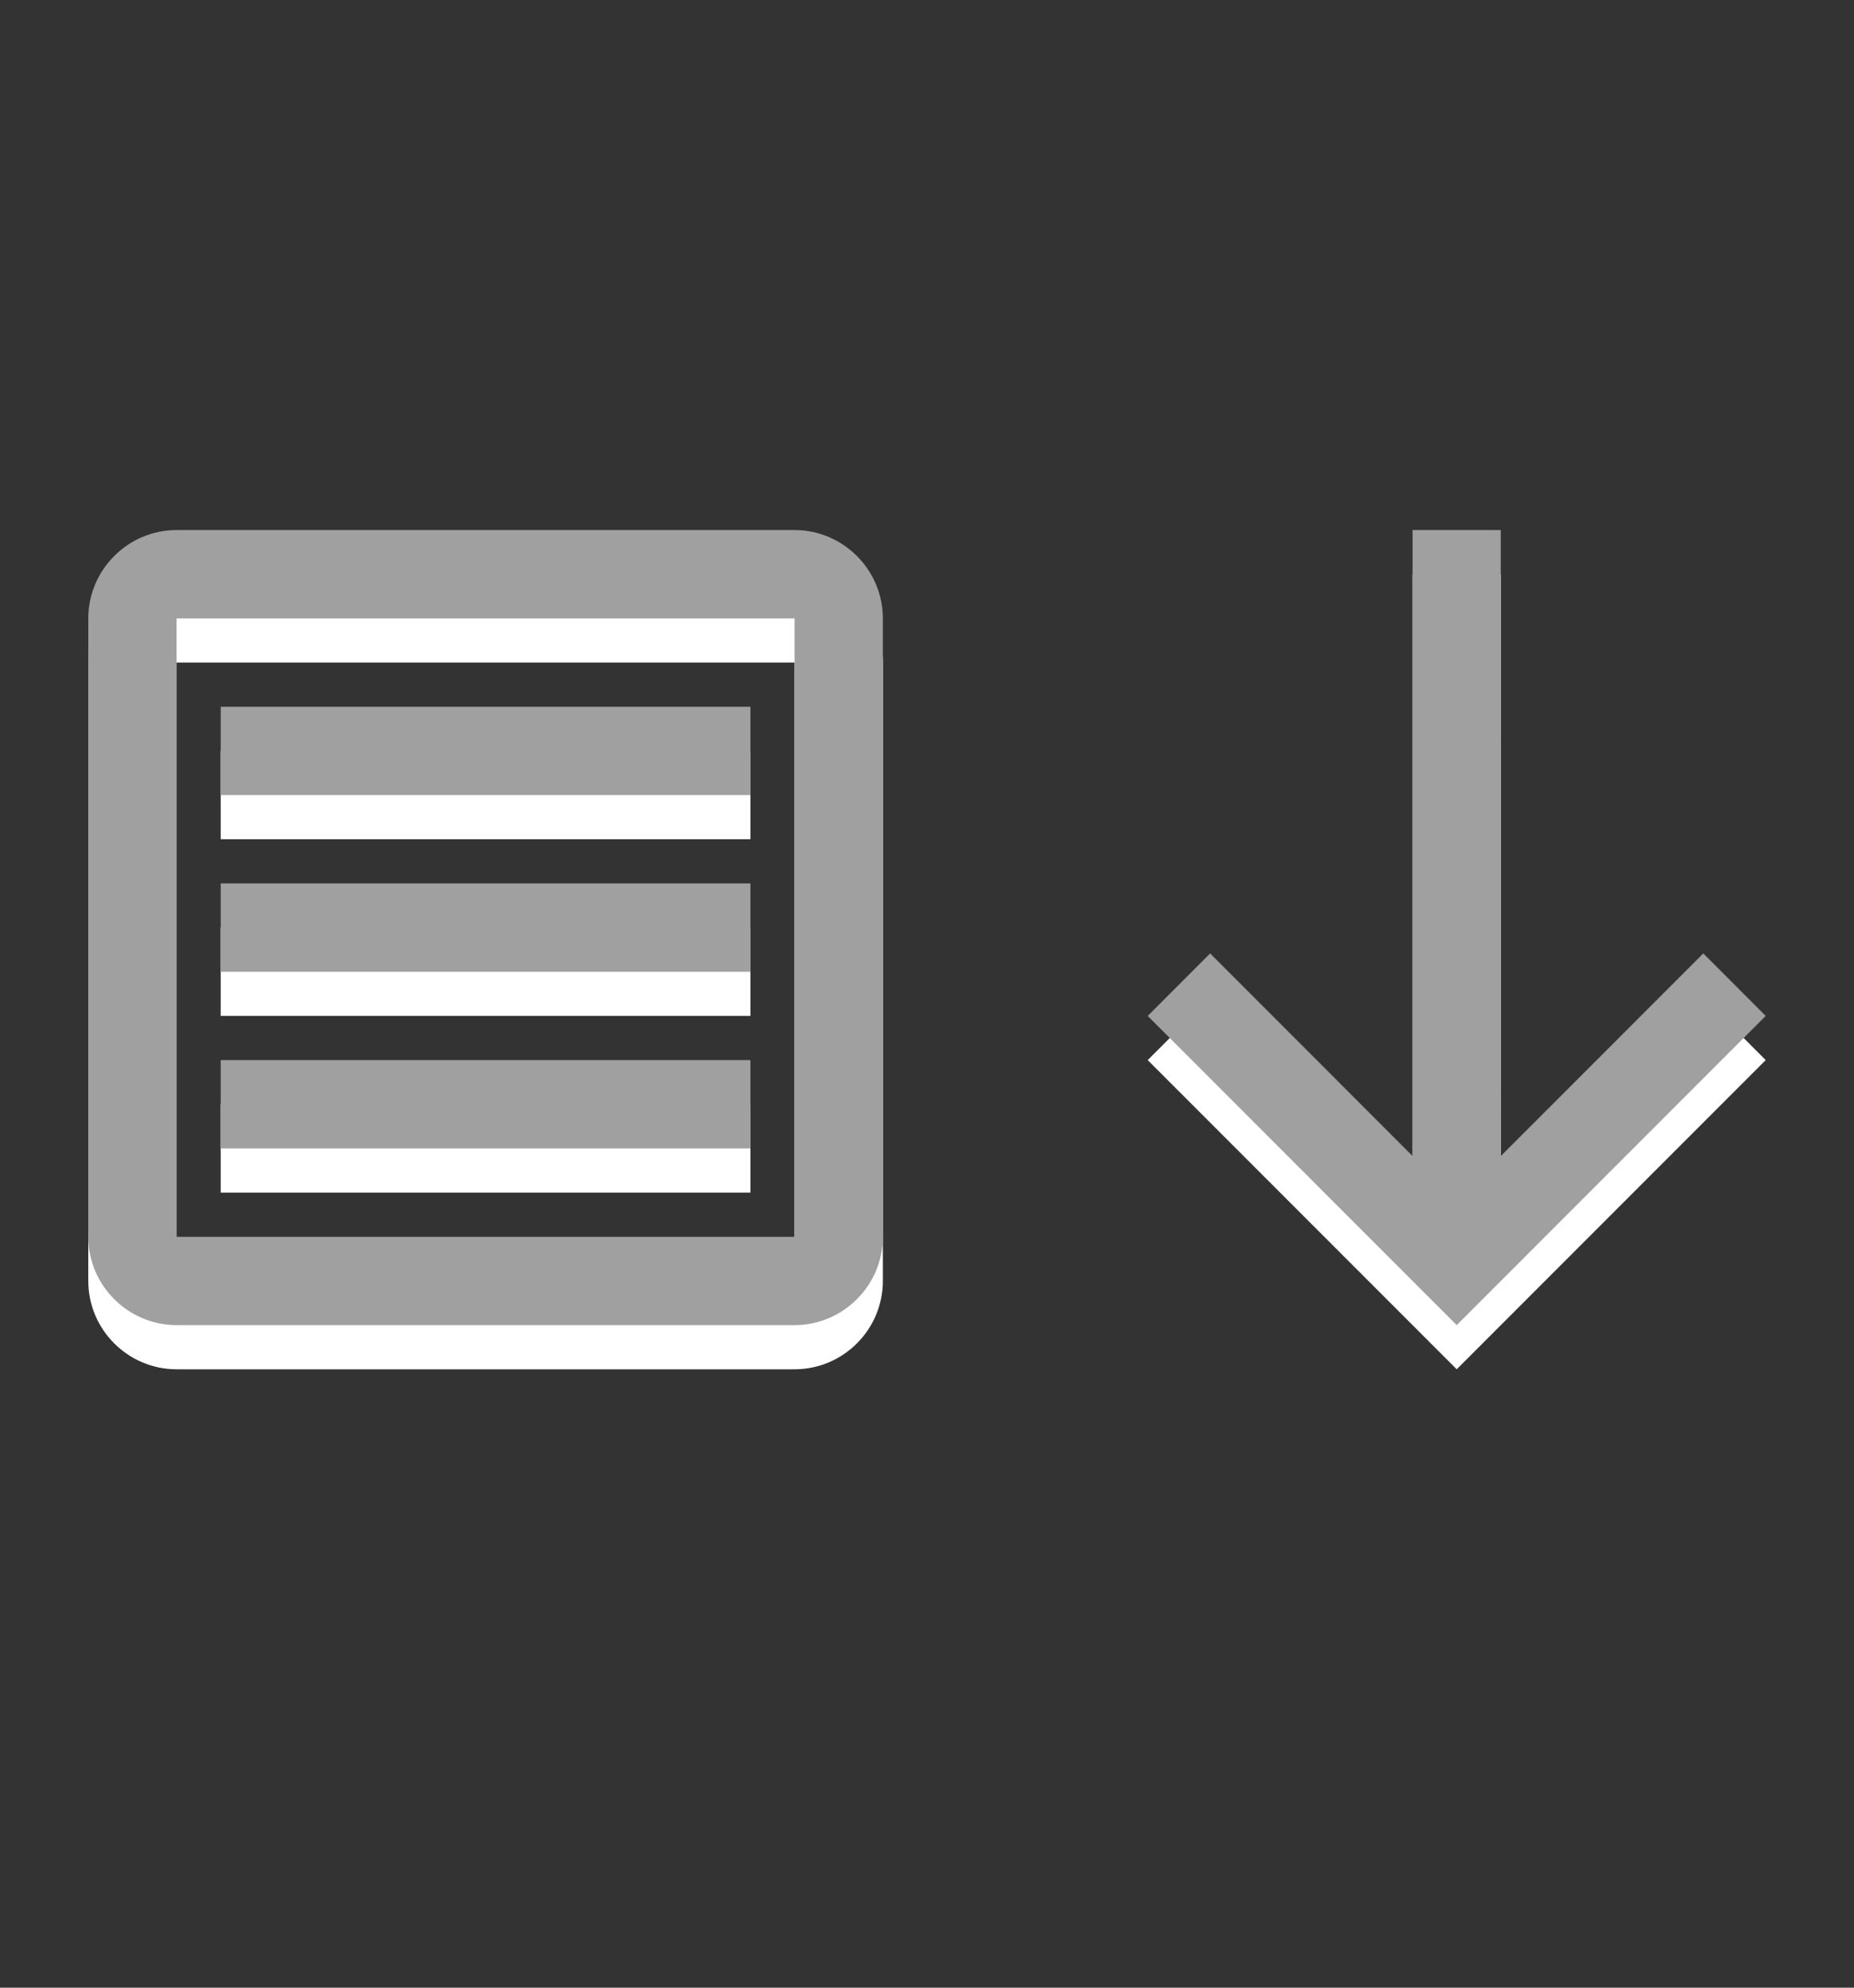
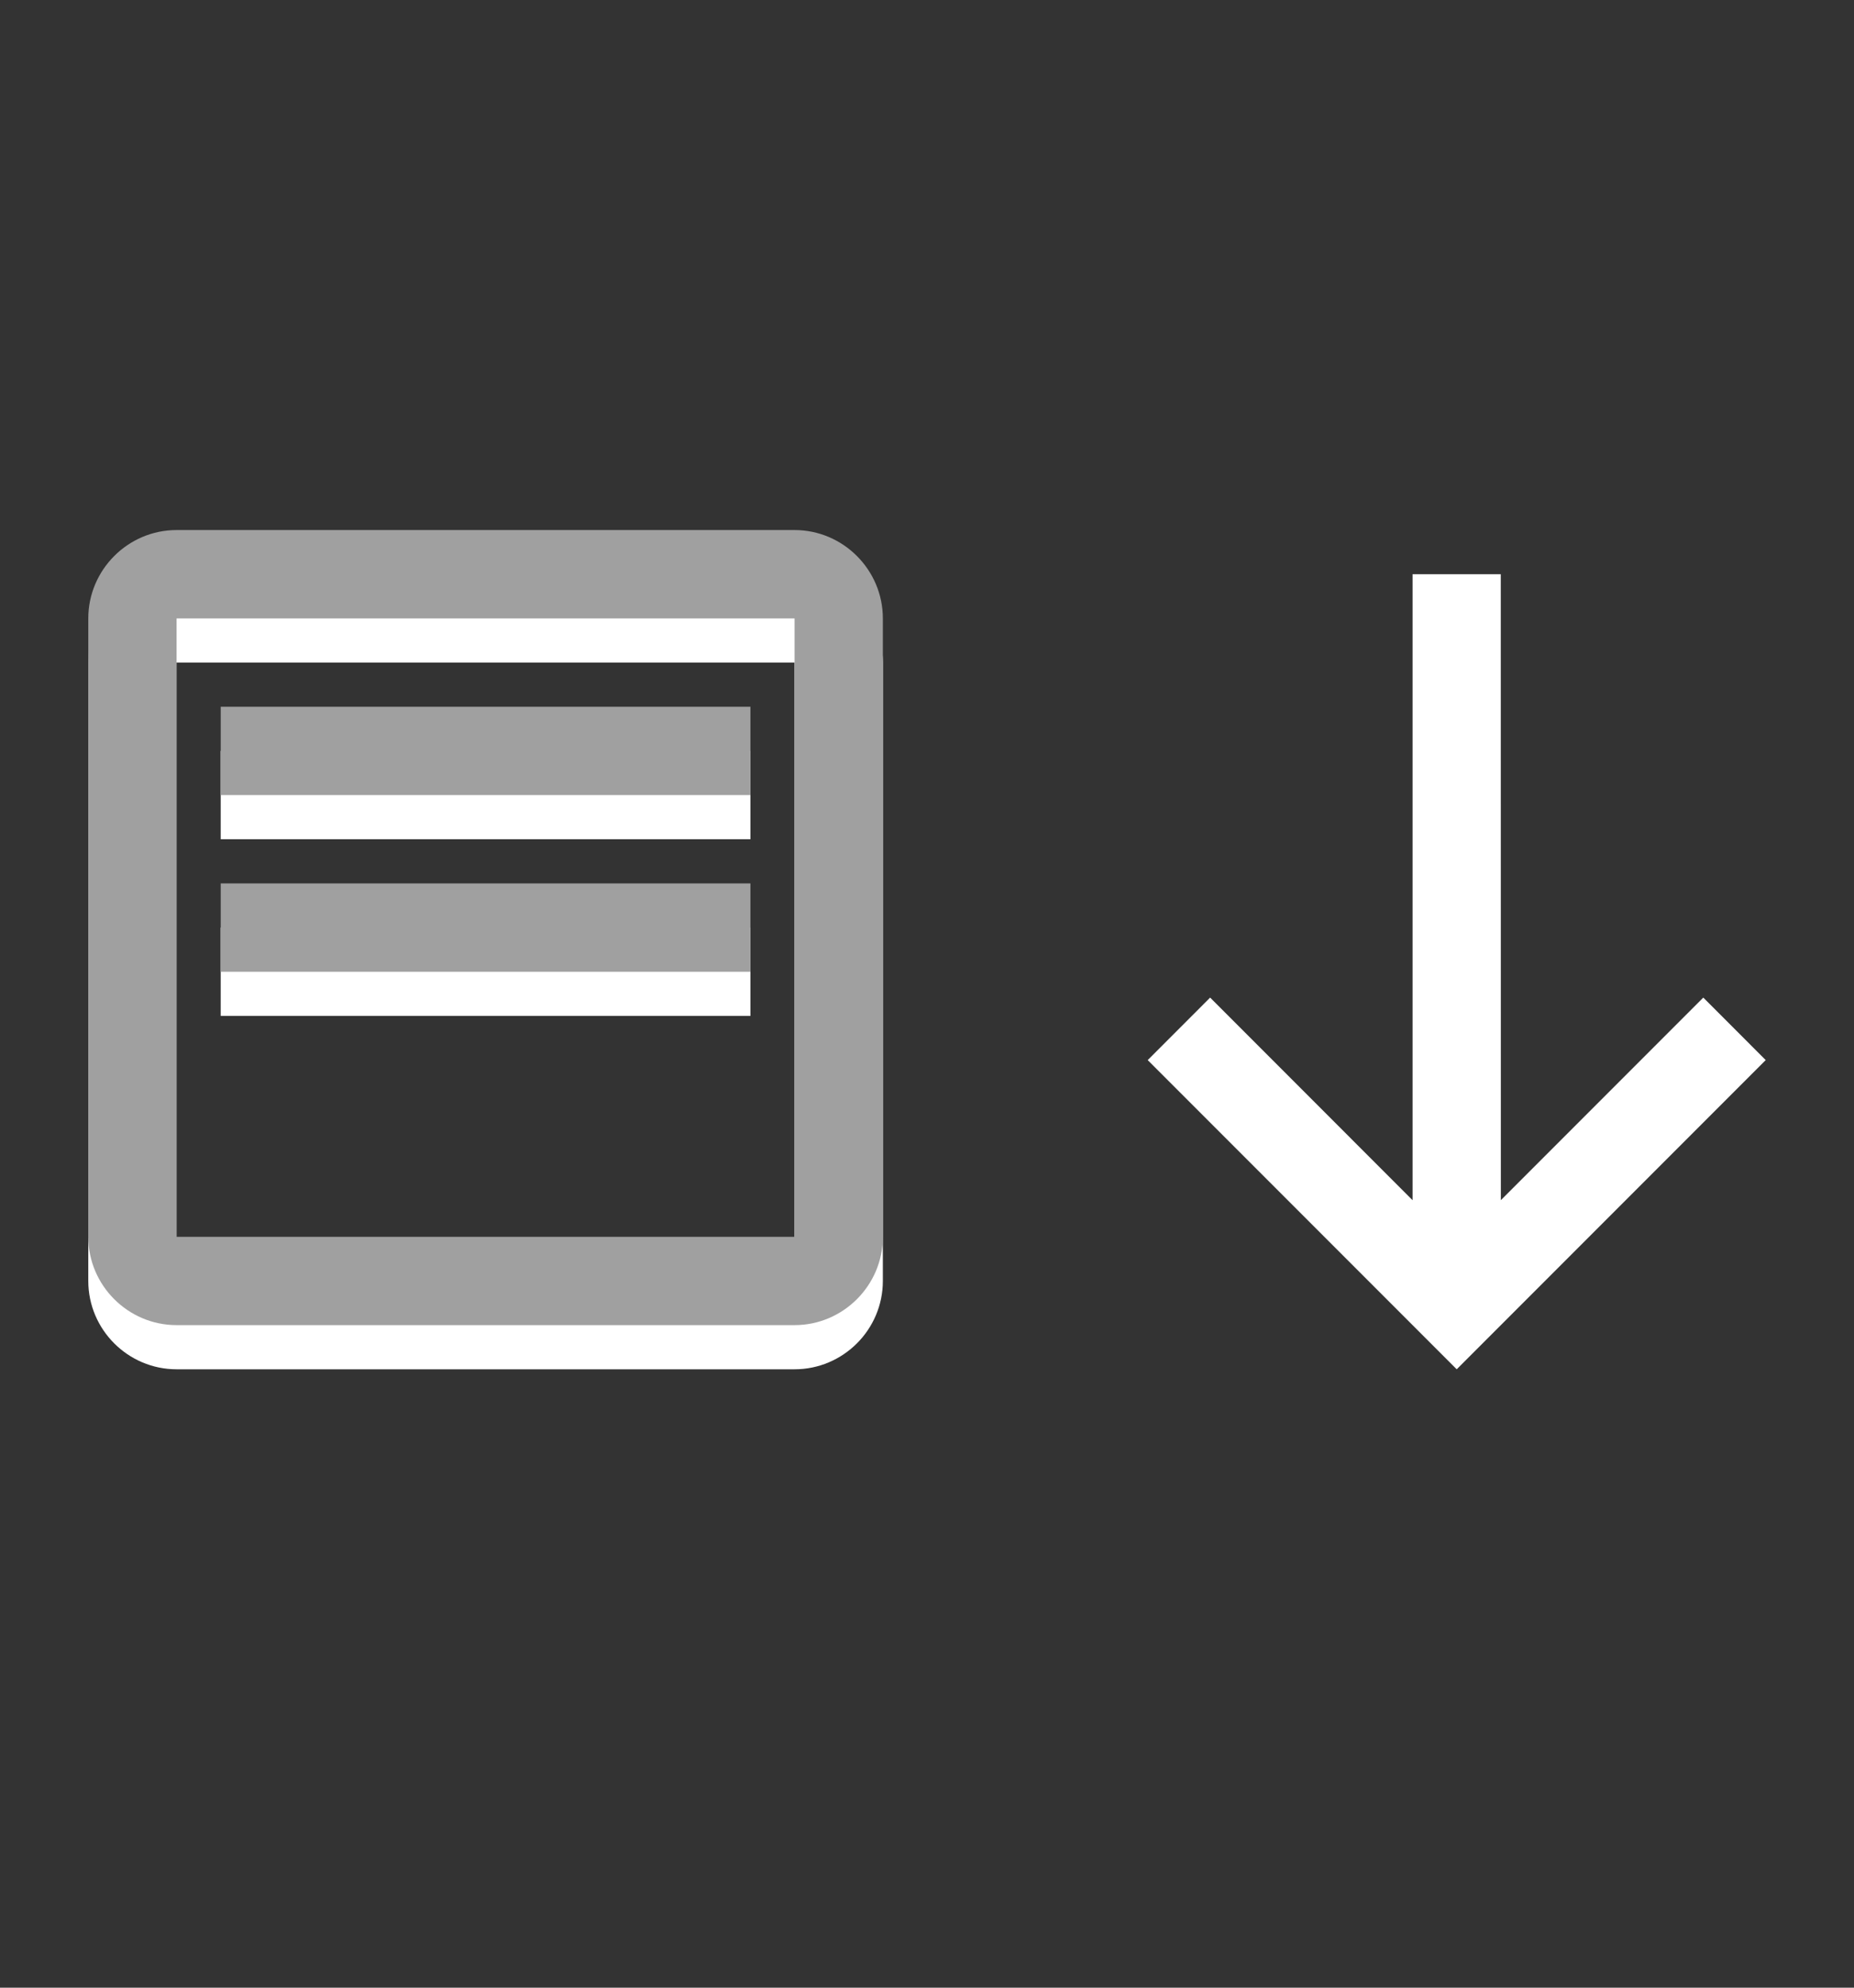
<svg xmlns="http://www.w3.org/2000/svg" version="1.1" x="0px" y="0px" width="42px" height="45px" viewBox="0 0 42 45" enable-background="new 0 0 42 45" xml:space="preserve">
  <rect x="0" y="0" width="42" height="45" fill="#333333" stroke="none" />
  <g id="Chart">
</g>
  <g id="Ebene_1">
    <g>
      <path fill="#FFFFFF" d="M18,15v14H4V15H18 M18,13H4c-1.1,0-2,0.901-2,2v14c0,1.102,0.9,2,2,2h14c1.1,0,2-0.898,2-2V15    C20,13.902,19.1,13,18,13L18,13z" />
      <rect x="5" y="17" fill="#FFFFFF" width="12" height="2" />
      <rect x="5" y="21" fill="#FFFFFF" width="12" height="2" />
-       <rect x="5" y="25" fill="#FFFFFF" width="12" height="2" />
    </g>
    <g>
      <path fill="#A0A0A0" d="M18,14.001v14H4v-14H18 M18,12H4c-1.1,0-2,0.901-2,2.001v14C2,29.1,2.9,30,4,30h14c1.1,0,2-0.9,2-1.999    v-14C20,12.901,19.1,12,18,12L18,12z" />
      <rect x="5" y="16" fill="#A0A0A0" width="12" height="2" />
      <rect x="5" y="20" fill="#A0A0A0" width="12" height="2" />
-       <rect x="5" y="24" fill="#A0A0A0" width="12" height="2" />
    </g>
    <polygon fill="#FFFFFF" points="40,24 38.586,22.585 34,27.171 33.998,13 32,13 32,27.172 27.414,22.585 26,24 33,31  " />
-     <polygon fill="#A0A0A0" points="40,23 38.586,21.585 34,26.171 33.998,12 32,12 32,26.172 27.414,21.585 26,23 33,30  " />
    <g>
	</g>
    <g>
	</g>
    <g>
	</g>
    <g>
	</g>
    <g>
	</g>
  </g>
</svg>